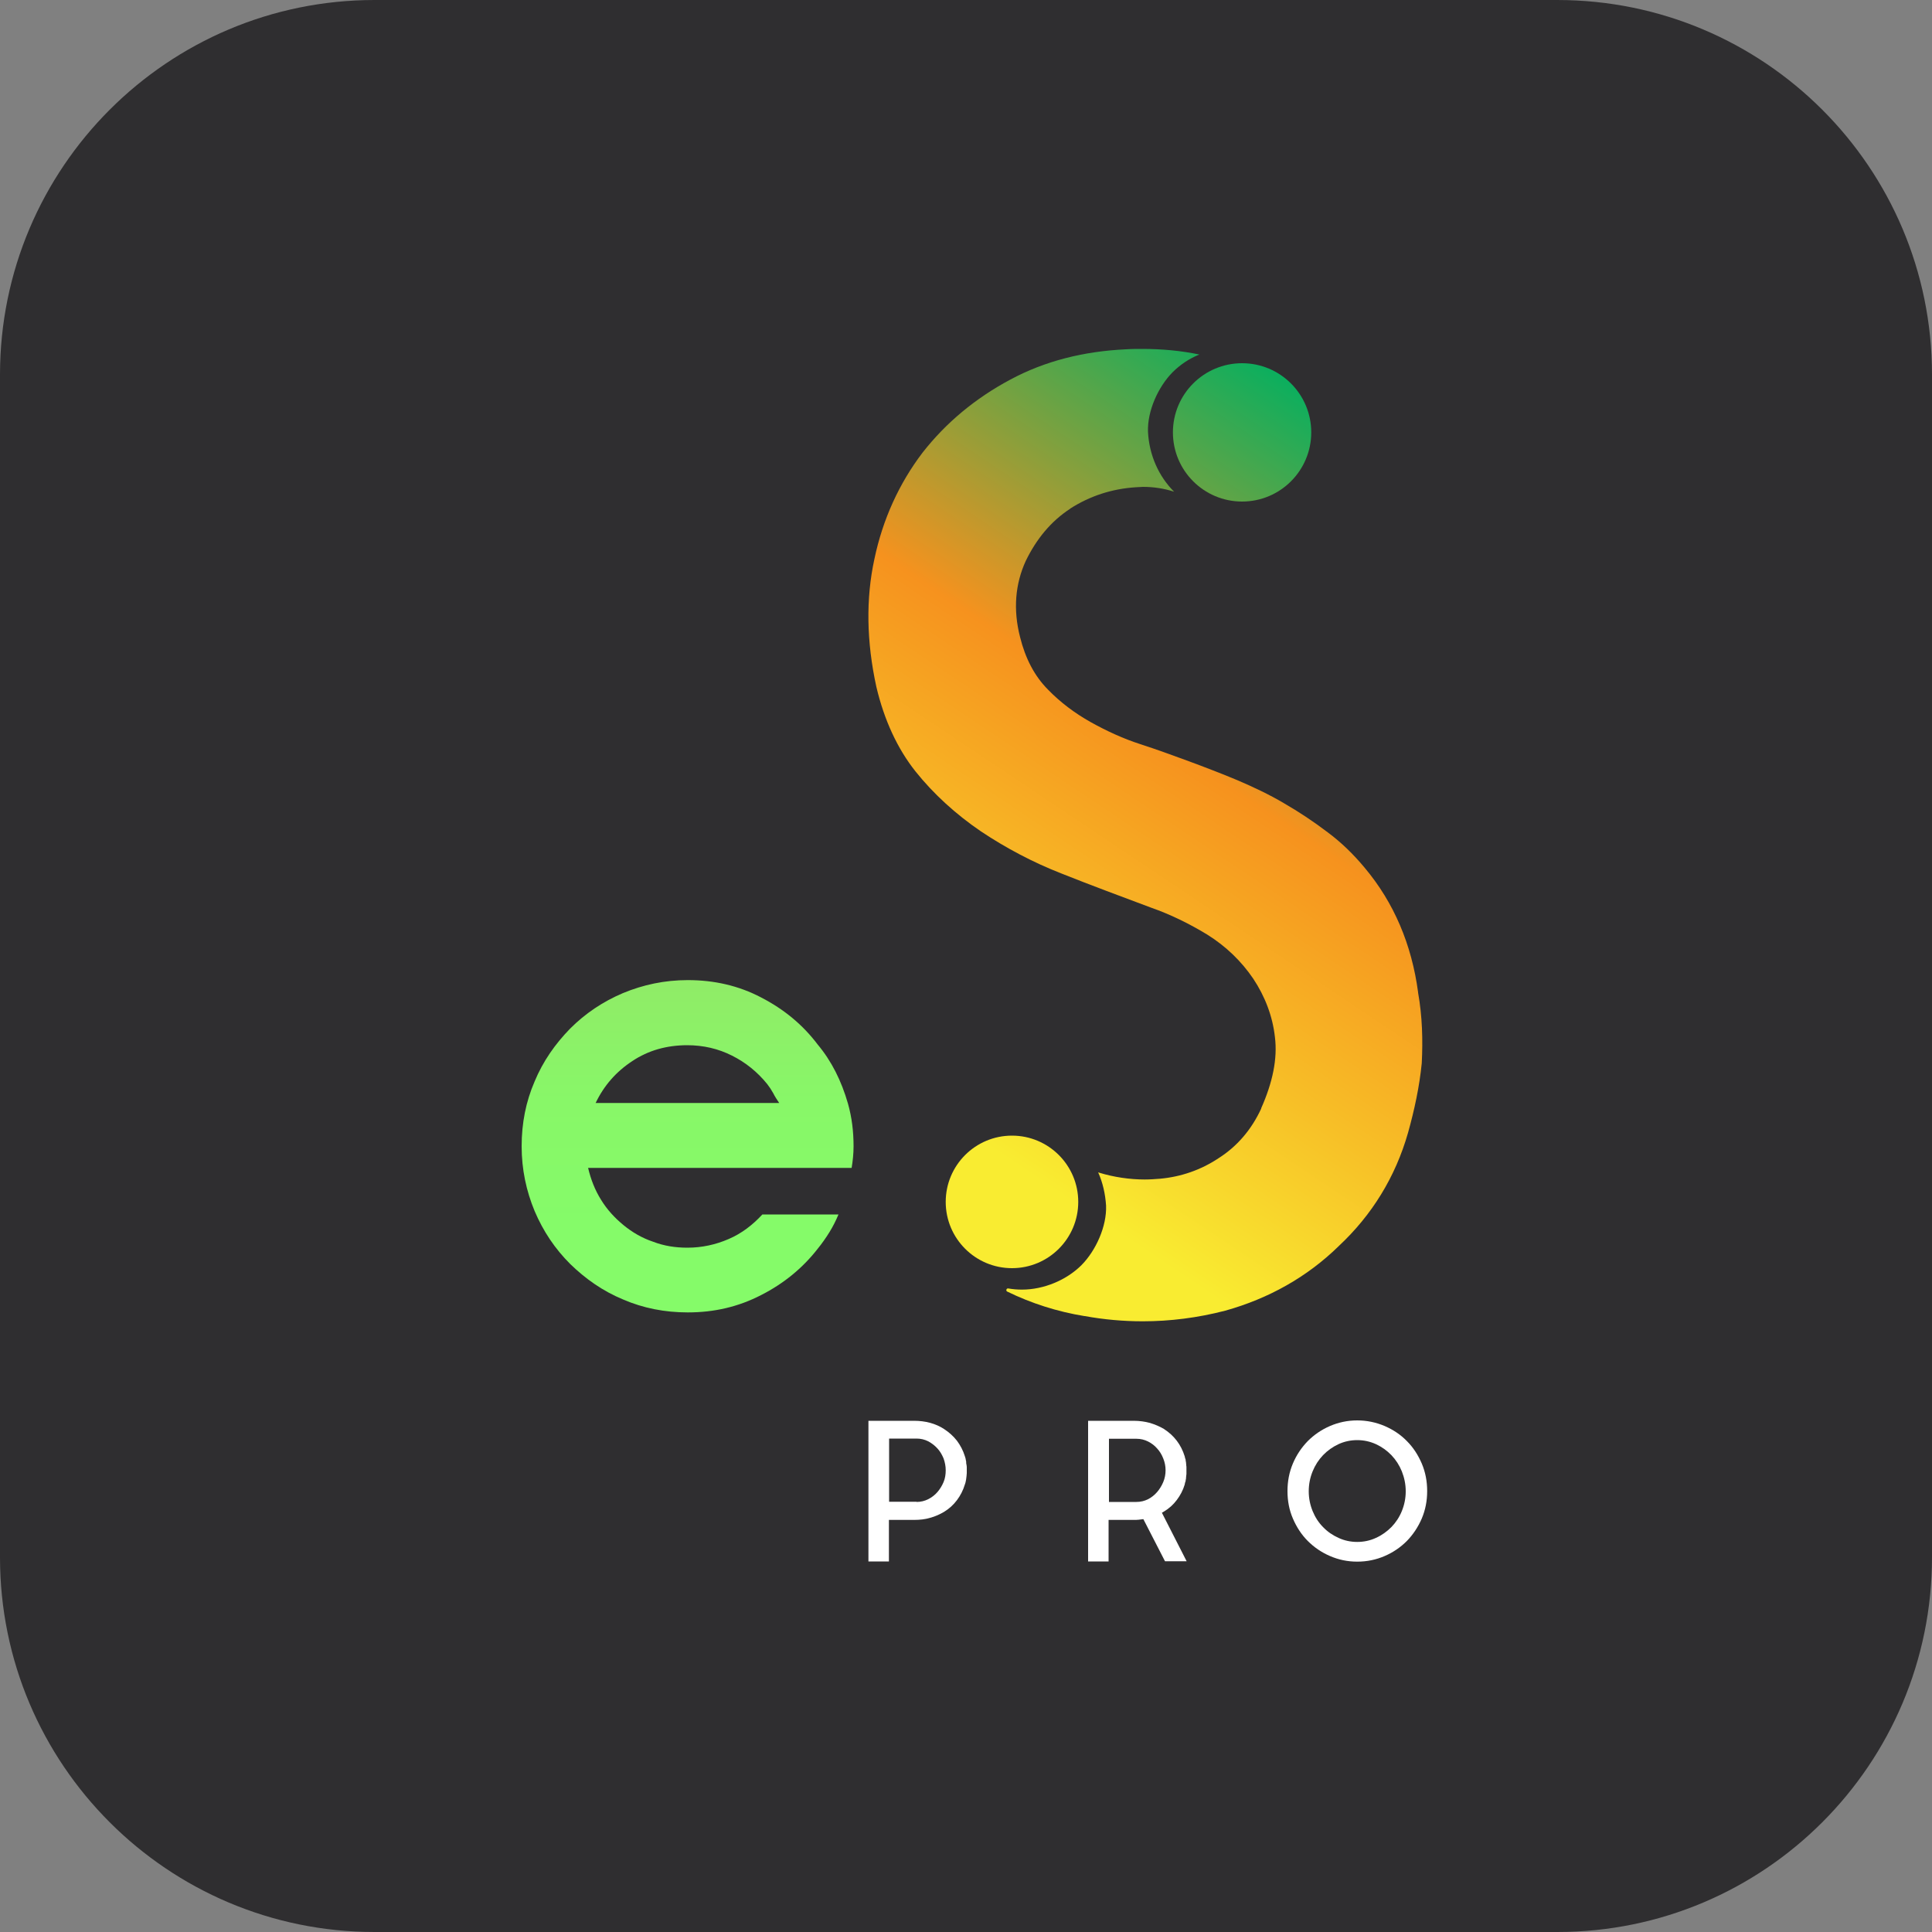
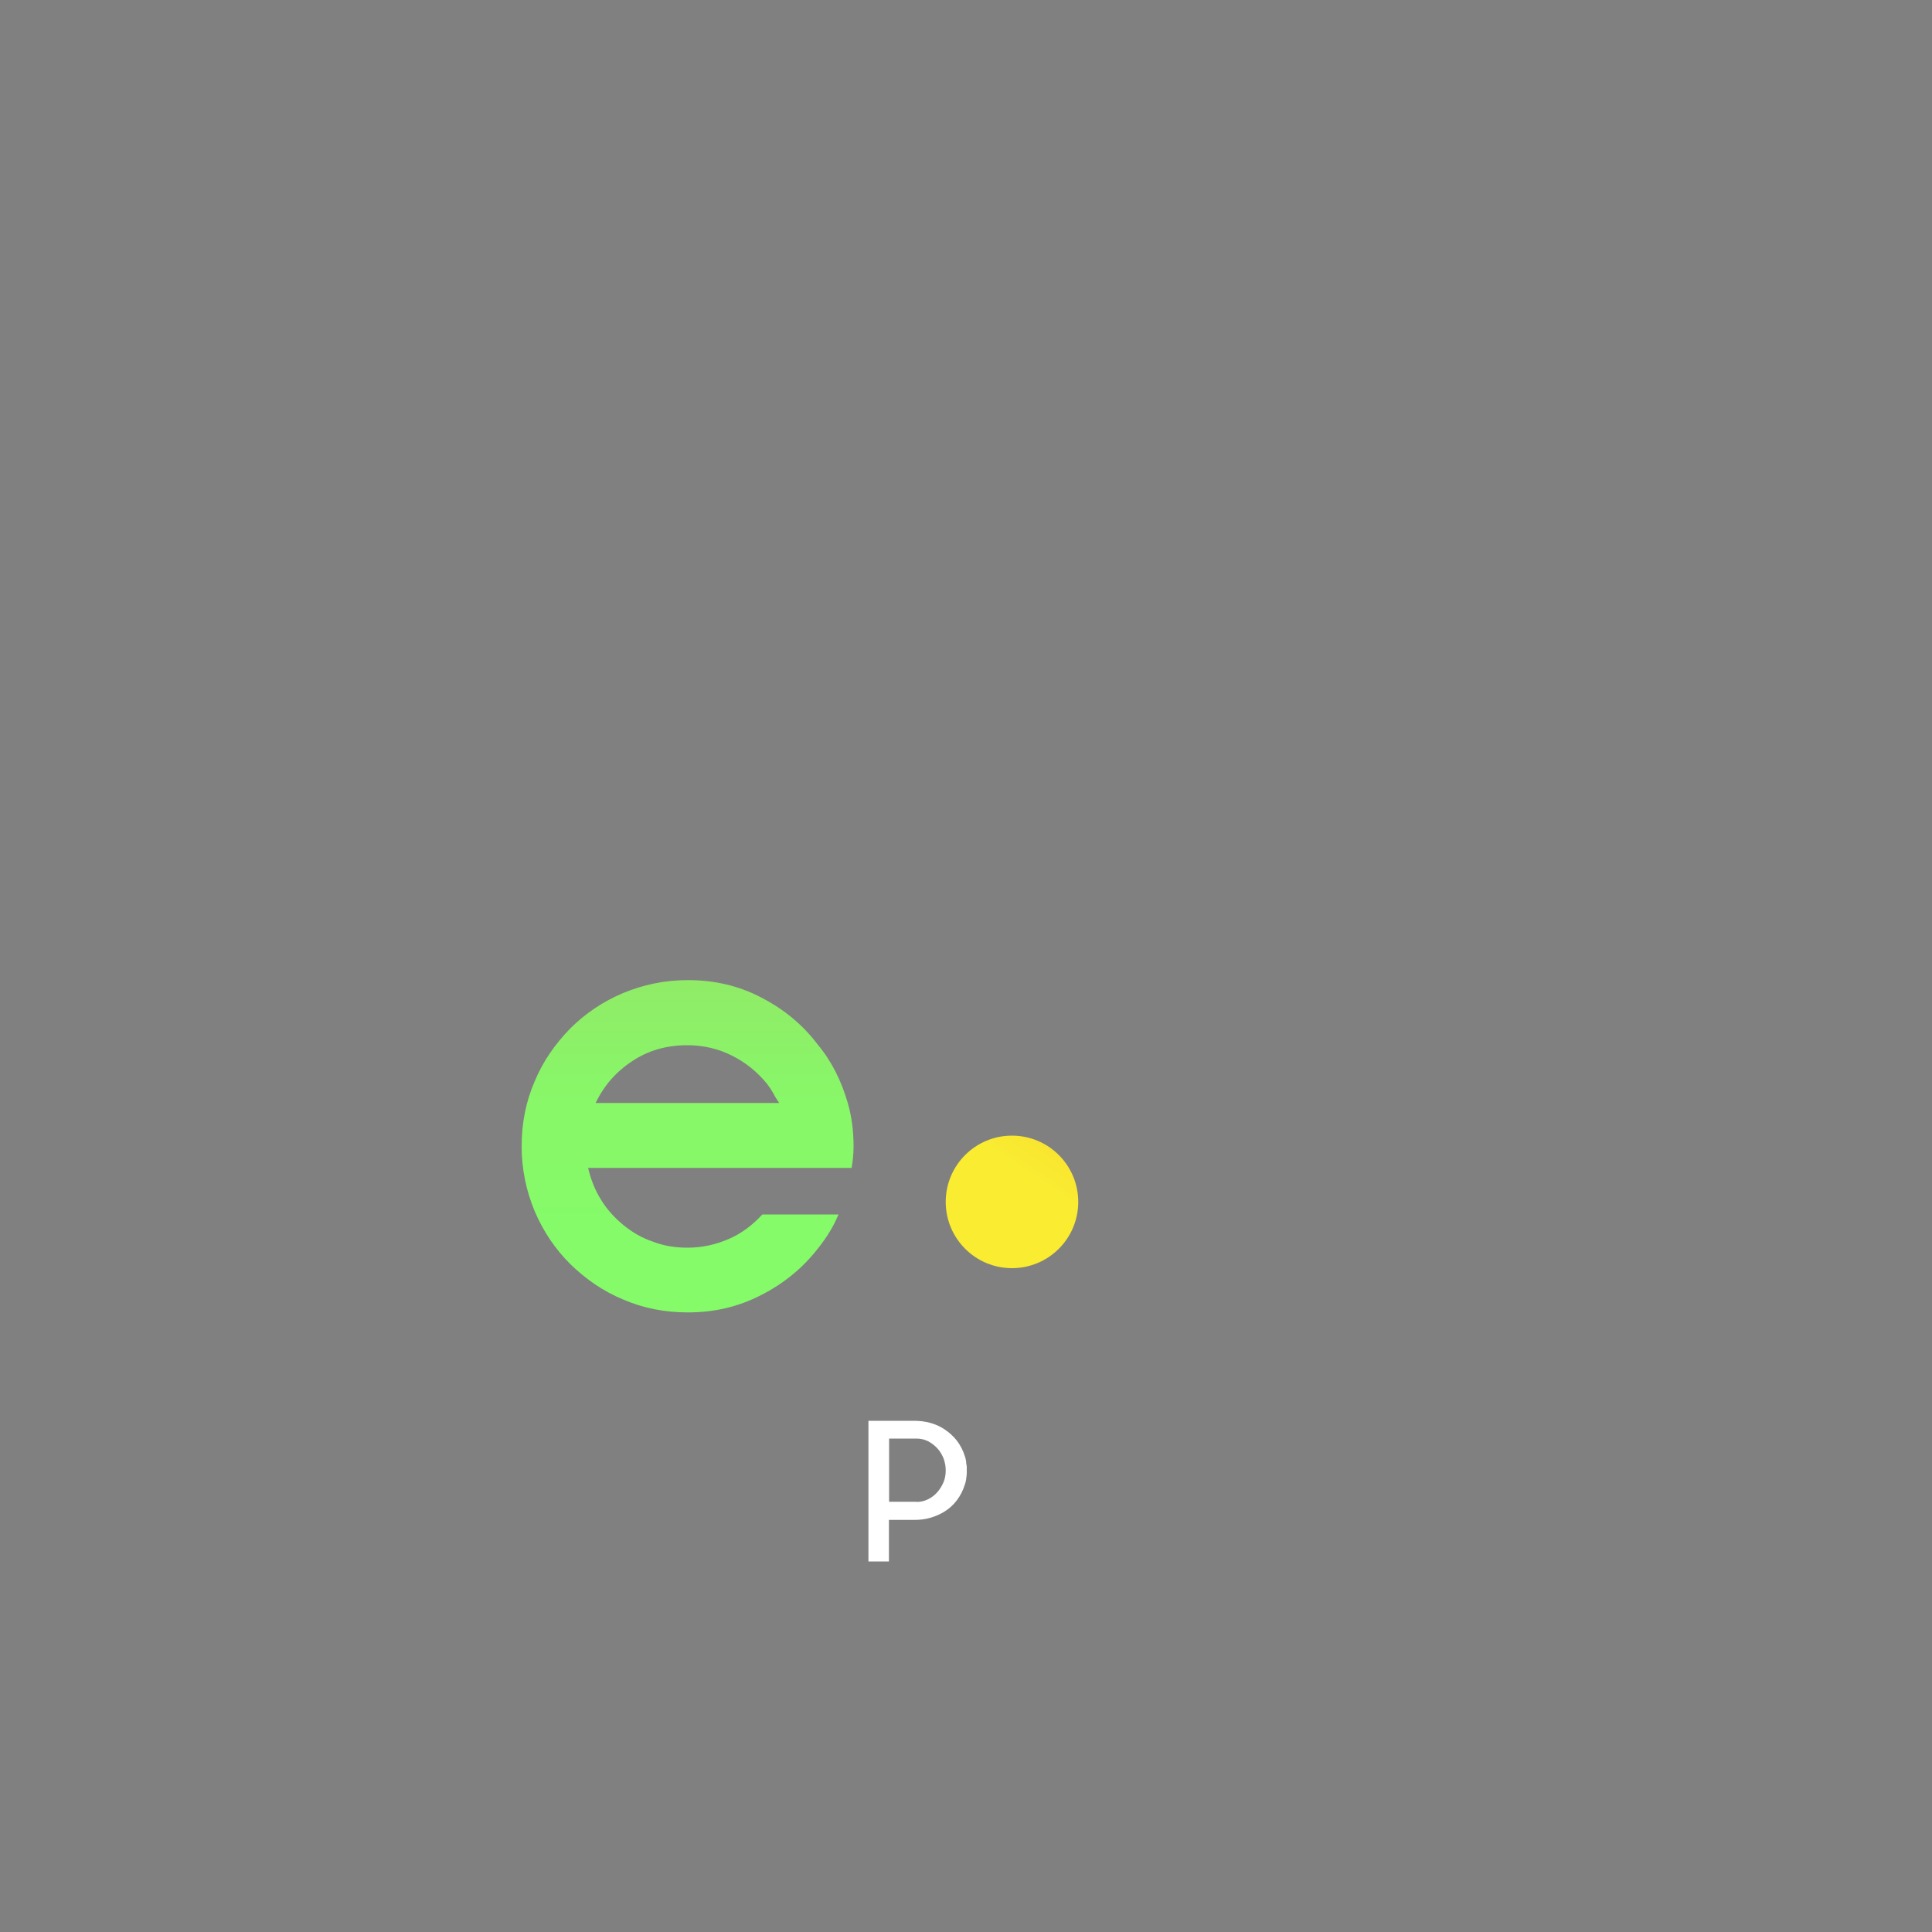
<svg xmlns="http://www.w3.org/2000/svg" version="1.1" id="Capa_1" x="0px" y="0px" viewBox="0 0 1000 1000" style="enable-background:new 0 0 1000 1000;" xml:space="preserve">
  <rect x="0" y="0" width="1000" height="1000" fill="#808080" stroke="none" />
  <style type="text/css">
	.st0{fill:#2F2E30;}
	.st1{fill:#FFFFFF;}
	.st2{fill:url(#SVGID_1_);}
	.st3{fill:url(#SVGID_2_);}
	.st4{fill:url(#SVGID_3_);}
	.st5{fill:url(#SVGID_4_);}
</style>
  <g>
    <g>
-       <path class="st0" d="M806.1,1000H193.9C86.8,1000,0,913.2,0,806.1V193.9C0,86.8,86.8,0,193.9,0H806c107.2,0,194,86.8,194,193.9    V806C1000,913.2,913.2,1000,806.1,1000z" />
      <g>
        <path class="st1" d="M500.3,758.5c0.1,0.4,0.1,0.8,0.1,1.2s0,0.8,0,1.3v0.1v0.1c0,0.5,0,0.9,0,1.3c0,0.4-0.1,0.8-0.1,1.2v0.1     l-0.3,2.4c-0.1,0.1-0.1,0.2-0.1,0.4c-0.1,0.3-0.1,0.6-0.2,0.9c-0.1,0.3-0.2,0.6-0.3,0.9c-0.9,3-2.3,5.7-4.1,8.1     c-1.8,2.4-4,4.4-6.6,6c-2.2,1.3-4.6,2.4-7.2,3.1c-2.6,0.8-5.4,1.1-8.4,1.1h-13v21.5h-10.6v-72.8h23.6c5.9,0,11.2,1.4,15.6,4.3     c2.6,1.7,4.8,3.7,6.6,6c1.8,2.4,3.2,5.1,4.1,8c0.3,0.7,0.4,1.4,0.5,1.9c0,0.2,0,0.3,0.1,0.4c0.1,0.4,0.1,0.8,0.1,1.2     s0.1,0.8,0.2,1.1L500.3,758.5L500.3,758.5z M474.4,777.4c2.2,0,4.2-0.5,6-1.4s3.4-2.1,4.8-3.7c1.3-1.5,2.4-3.3,3.2-5.2     c0.8-1.9,1.1-4,1.1-6.1s-0.4-4.1-1.1-6.1c-0.8-1.9-1.8-3.7-3.2-5.2c-1.4-1.5-2.9-2.7-4.8-3.7c-1.8-0.9-3.8-1.4-6-1.4h-14.2v32.7     h14.2V777.4z" />
-         <path class="st1" d="M613.2,768.4c-0.9,3-2.3,5.6-4.1,8s-4,4.4-6.7,6c-0.1,0.1-0.3,0.2-0.5,0.3s-0.4,0.2-0.5,0.3l12.8,25.1H603     l-11.2-21.8c-0.8,0.1-1.6,0.2-2.4,0.3c-0.8,0.1-1.7,0.1-2.6,0.1h-13v21.5h-10.6v-72.8h23.6c3,0,5.8,0.4,8.4,1.1     c2.6,0.8,5,1.8,7.2,3.1c5.3,3.4,8.9,8.1,10.8,14.2c0.1,0.3,0.1,0.6,0.2,0.9c0.1,0.3,0.2,0.6,0.3,0.9v0.5c0.1,0.3,0.2,0.7,0.2,1.1     c0,0.4,0.1,0.8,0.1,1.2v0.1c0.1,0.4,0.1,0.8,0.1,1.2s0,0.8,0,1.3v0.1v0.2c0,0.4,0,0.8,0,1.2s0,0.8-0.1,1.2v0.2     c-0.1,0.4-0.1,0.8-0.1,1.1c0,0.4-0.1,0.7-0.2,1.1v0.4C613.4,767.2,613.3,767.8,613.2,768.4z M588.2,777.4c2.2,0,4.2-0.5,6-1.4     s3.4-2.2,4.7-3.7s2.4-3.3,3.2-5.2s1.2-4,1.2-6.1s-0.4-4.1-1.2-6.1s-1.8-3.7-3.2-5.2c-1.3-1.5-2.9-2.7-4.7-3.6     c-1.8-0.9-3.8-1.4-6-1.4H574v32.7H588.2z" />
-         <path class="st1" d="M702.5,735.2c5,0,9.7,1,14.2,2.9c4.4,1.9,8.3,4.5,11.5,7.8c3.3,3.3,5.8,7.2,7.7,11.6     c1.9,4.5,2.8,9.2,2.8,14.3c0,5-0.9,9.7-2.8,14.2c-1.9,4.4-4.5,8.3-7.7,11.6c-3.3,3.3-7.1,5.9-11.5,7.8c-4.4,1.9-9.1,2.9-14.2,2.9     s-9.7-1-14.1-2.9c-4.4-1.9-8.2-4.5-11.5-7.8s-5.8-7.2-7.7-11.6c-1.9-4.4-2.8-9.1-2.8-14.2c0-5.1,0.9-9.8,2.8-14.3     c1.9-4.5,4.5-8.3,7.7-11.6c3.3-3.3,7.1-5.9,11.5-7.8C692.8,736.2,697.5,735.2,702.5,735.2z M702.5,798.1c3.4,0,6.7-0.7,9.7-2.1     c3.1-1.4,5.7-3.3,8-5.6c2.3-2.4,4.1-5.1,5.4-8.3c1.3-3.2,2-6.6,2-10.2c0-3.6-0.7-7-2-10.3c-1.3-3.2-3.1-6-5.4-8.4     c-2.3-2.4-5-4.3-8-5.7c-3.1-1.4-6.3-2.1-9.7-2.1s-6.7,0.7-9.7,2.1c-3,1.4-5.7,3.3-8,5.7s-4.1,5.2-5.4,8.4c-1.3,3.2-2,6.6-2,10.3     c0,3.6,0.7,7,2,10.2s3.1,6,5.4,8.3c2.3,2.4,4.9,4.2,8,5.6C695.8,797.4,699.1,798.1,702.5,798.1z" />
      </g>
    </g>
    <g>
      <g>
        <linearGradient id="SVGID_1_" gradientUnits="userSpaceOnUse" x1="355.843" y1="364.34" x2="355.843" y2="781.458" gradientTransform="matrix(1 0 0 -1 0 1000)">
          <stop offset="0" style="stop-color:#85FB69" />
          <stop offset="0.158" style="stop-color:#88F768" />
          <stop offset="0.312" style="stop-color:#90EB67" />
          <stop offset="0.465" style="stop-color:#9ED864" />
          <stop offset="0.616" style="stop-color:#B2BC61" />
          <stop offset="0.767" style="stop-color:#CC995C" />
          <stop offset="0.915" style="stop-color:#EB6E57" />
          <stop offset="1" style="stop-color:#FF5253" />
        </linearGradient>
        <path class="st2" d="M369.8,604.5h-65.4c1.4,5.9,3.5,11.4,6.7,16.5c3.1,5.1,7.1,9.4,11.6,13.1c4.5,3.7,9.6,6.7,15.3,8.6     c5.7,2.2,11.6,3.1,17.8,3.1c7.6,0,14.7-1.6,21.4-4.5s12.3-7.2,17.4-12.7h6.3h33.1c-1.4,3.3-2.9,6.3-4.7,9.2     c-1.8,2.9-3.9,5.9-6.1,8.6c-7.8,10-17.6,18-29.2,23.9c-11.8,6.1-24.3,9-38,9c-11.9,0-23.1-2.2-33.5-6.7     c-10.4-4.3-19.4-10.6-27.4-18.4c-7.8-7.8-13.9-16.8-18.4-27.4c-4.3-10.4-6.7-21.5-6.7-33.5s2.2-23.1,6.7-33.5     c4.3-10.4,10.6-19.4,18.4-27.4c7.8-7.8,16.8-13.9,27.4-18.4c10.4-4.3,21.5-6.7,33.5-6.7c13.7,0,26.4,2.9,38,9     c11.8,6.1,21.5,14.1,29.2,24.3c7.2,8.6,12.3,18.8,15.7,30.6c2,7.1,2.9,14.3,2.9,22.1c0,3.9-0.4,7.6-1,11.2h-33.9L369.8,604.5     L369.8,604.5z M355.7,541c-10.6,0-20.2,2.7-28.4,8.2c-8.4,5.5-14.7,12.7-19,21.7h75.8h19.2c-1.2-1.8-2.2-3.3-3.1-5.1     c-1-1.8-2-3.3-3.1-4.7c-5.1-6.3-11.2-11.2-18.2-14.7C371.8,542.8,364,541,355.7,541z" />
      </g>
      <g>
        <linearGradient id="SVGID_2_" gradientUnits="userSpaceOnUse" x1="431.311" y1="460.279" x2="683.01" y2="836.005" gradientTransform="matrix(1 0 0 -1 0 1000)">
          <stop offset="0" style="stop-color:#F9EC31" />
          <stop offset="0.239" style="stop-color:#F7BF27" />
          <stop offset="0.495" style="stop-color:#F6921E" />
          <stop offset="0.94" style="stop-color:#00B061" />
        </linearGradient>
-         <circle class="st3" cx="642.9" cy="223.8" r="35.8" />
        <linearGradient id="SVGID_3_" gradientUnits="userSpaceOnUse" x1="492.515" y1="419.278" x2="744.215" y2="795.004" gradientTransform="matrix(1 0 0 -1 0 1000)">
          <stop offset="0" style="stop-color:#F9EC31" />
          <stop offset="0.239" style="stop-color:#F7BF27" />
          <stop offset="0.495" style="stop-color:#F6921E" />
          <stop offset="0.94" style="stop-color:#00B061" />
        </linearGradient>
-         <path class="st4" d="M734,513.8v-0.2c-3.3-24.7-12.5-46.4-27.6-64.4c-5.9-7.1-12.3-13.3-19.2-18.4c-7.2-5.5-14.9-10.6-22.7-15.1     c-7.6-4.5-15.9-8.4-24.1-11.9c-8.4-3.5-17.2-6.9-26.2-10.2c-7.4-2.7-15.5-5.7-23.9-8.4c-9-2.9-17.6-6.9-25.7-11.4     c-8.4-4.7-15.9-10.4-22.1-16.8c-7.1-7.1-11.8-16.3-14.5-27.2c-3.7-14.3-2.5-27.6,2.9-39.4c5.5-11.4,13.1-20.6,22.9-27l0.2-0.2     c10.2-6.5,21.5-10.2,33.9-11c1.2,0,2.5-0.2,3.7-0.2c5.5,0,10.8,0.8,16.1,2.5c-8-8-12.9-19-13.5-31c-0.4-10.8,5.3-23.3,12.7-30.8     c3.9-3.9,8.6-7.1,13.9-9.2c-9.6-2-19.4-2.9-29.6-2.9c-2.7,0-5.5,0-8.4,0.2c-21.9,1-42.1,6.1-59.9,15.7     c-18,9.6-33.3,22.3-45.4,37.8c-12.1,15.9-20.6,34.5-24.9,55c-4.5,20.6-4.1,42.9,1,66.2c4.1,17.4,11,32.1,20.2,43.7     c9.4,11.8,21,22.3,33.9,31.1c12.9,8.6,27,16.1,41.9,21.9c15.3,6.1,31,11.9,46.2,17.6c10,3.5,19.6,8.2,29,13.9     c9.8,6.1,17.8,13.9,23.9,22.9c6.1,9.2,10,19.4,11.2,30.2c1.4,11.2-1.2,23.5-7.1,36.8v0.2c-5.1,11-12.5,19.6-22.1,25.7     c-9.2,6.1-19.4,9.6-30.2,10.6c-2.5,0.2-5.3,0.4-8,0.4c-7.8,0-15.9-1.2-23.5-3.5c-0.2,0-0.4-0.2-0.6-0.2     c2.4,5.3,3.7,11.2,4.1,17.2c0.4,10.8-5.3,23.3-12.7,30.8c-7.8,7.8-19.6,12.7-30.8,12.7c-2.4,0-4.9-0.2-7.1-0.6     c-1-0.2-1.4,1.2-0.6,1.6c12.5,6.1,25.9,10.4,40,12.7h0.2c9.8,1.8,20,2.7,30,2.7c14.1,0,28.4-1.8,42.7-5.5     c22.5-6.3,42.3-17.4,58.6-33.3l0.2-0.2c17-15.9,29.2-35.5,35.8-58.6c3.3-11.8,5.9-23.9,7.1-36C736.5,538.4,736.2,526.1,734,513.8     z" />
        <linearGradient id="SVGID_4_" gradientUnits="userSpaceOnUse" x1="533.246" y1="391.992" x2="784.946" y2="767.718" gradientTransform="matrix(1 0 0 -1 0 1000)">
          <stop offset="0" style="stop-color:#F9EC31" />
          <stop offset="0.239" style="stop-color:#F7BF27" />
          <stop offset="0.495" style="stop-color:#F6921E" />
          <stop offset="0.94" style="stop-color:#00B061" />
        </linearGradient>
        <circle class="st5" cx="523.8" cy="622.1" r="34.3" />
      </g>
    </g>
  </g>
</svg>